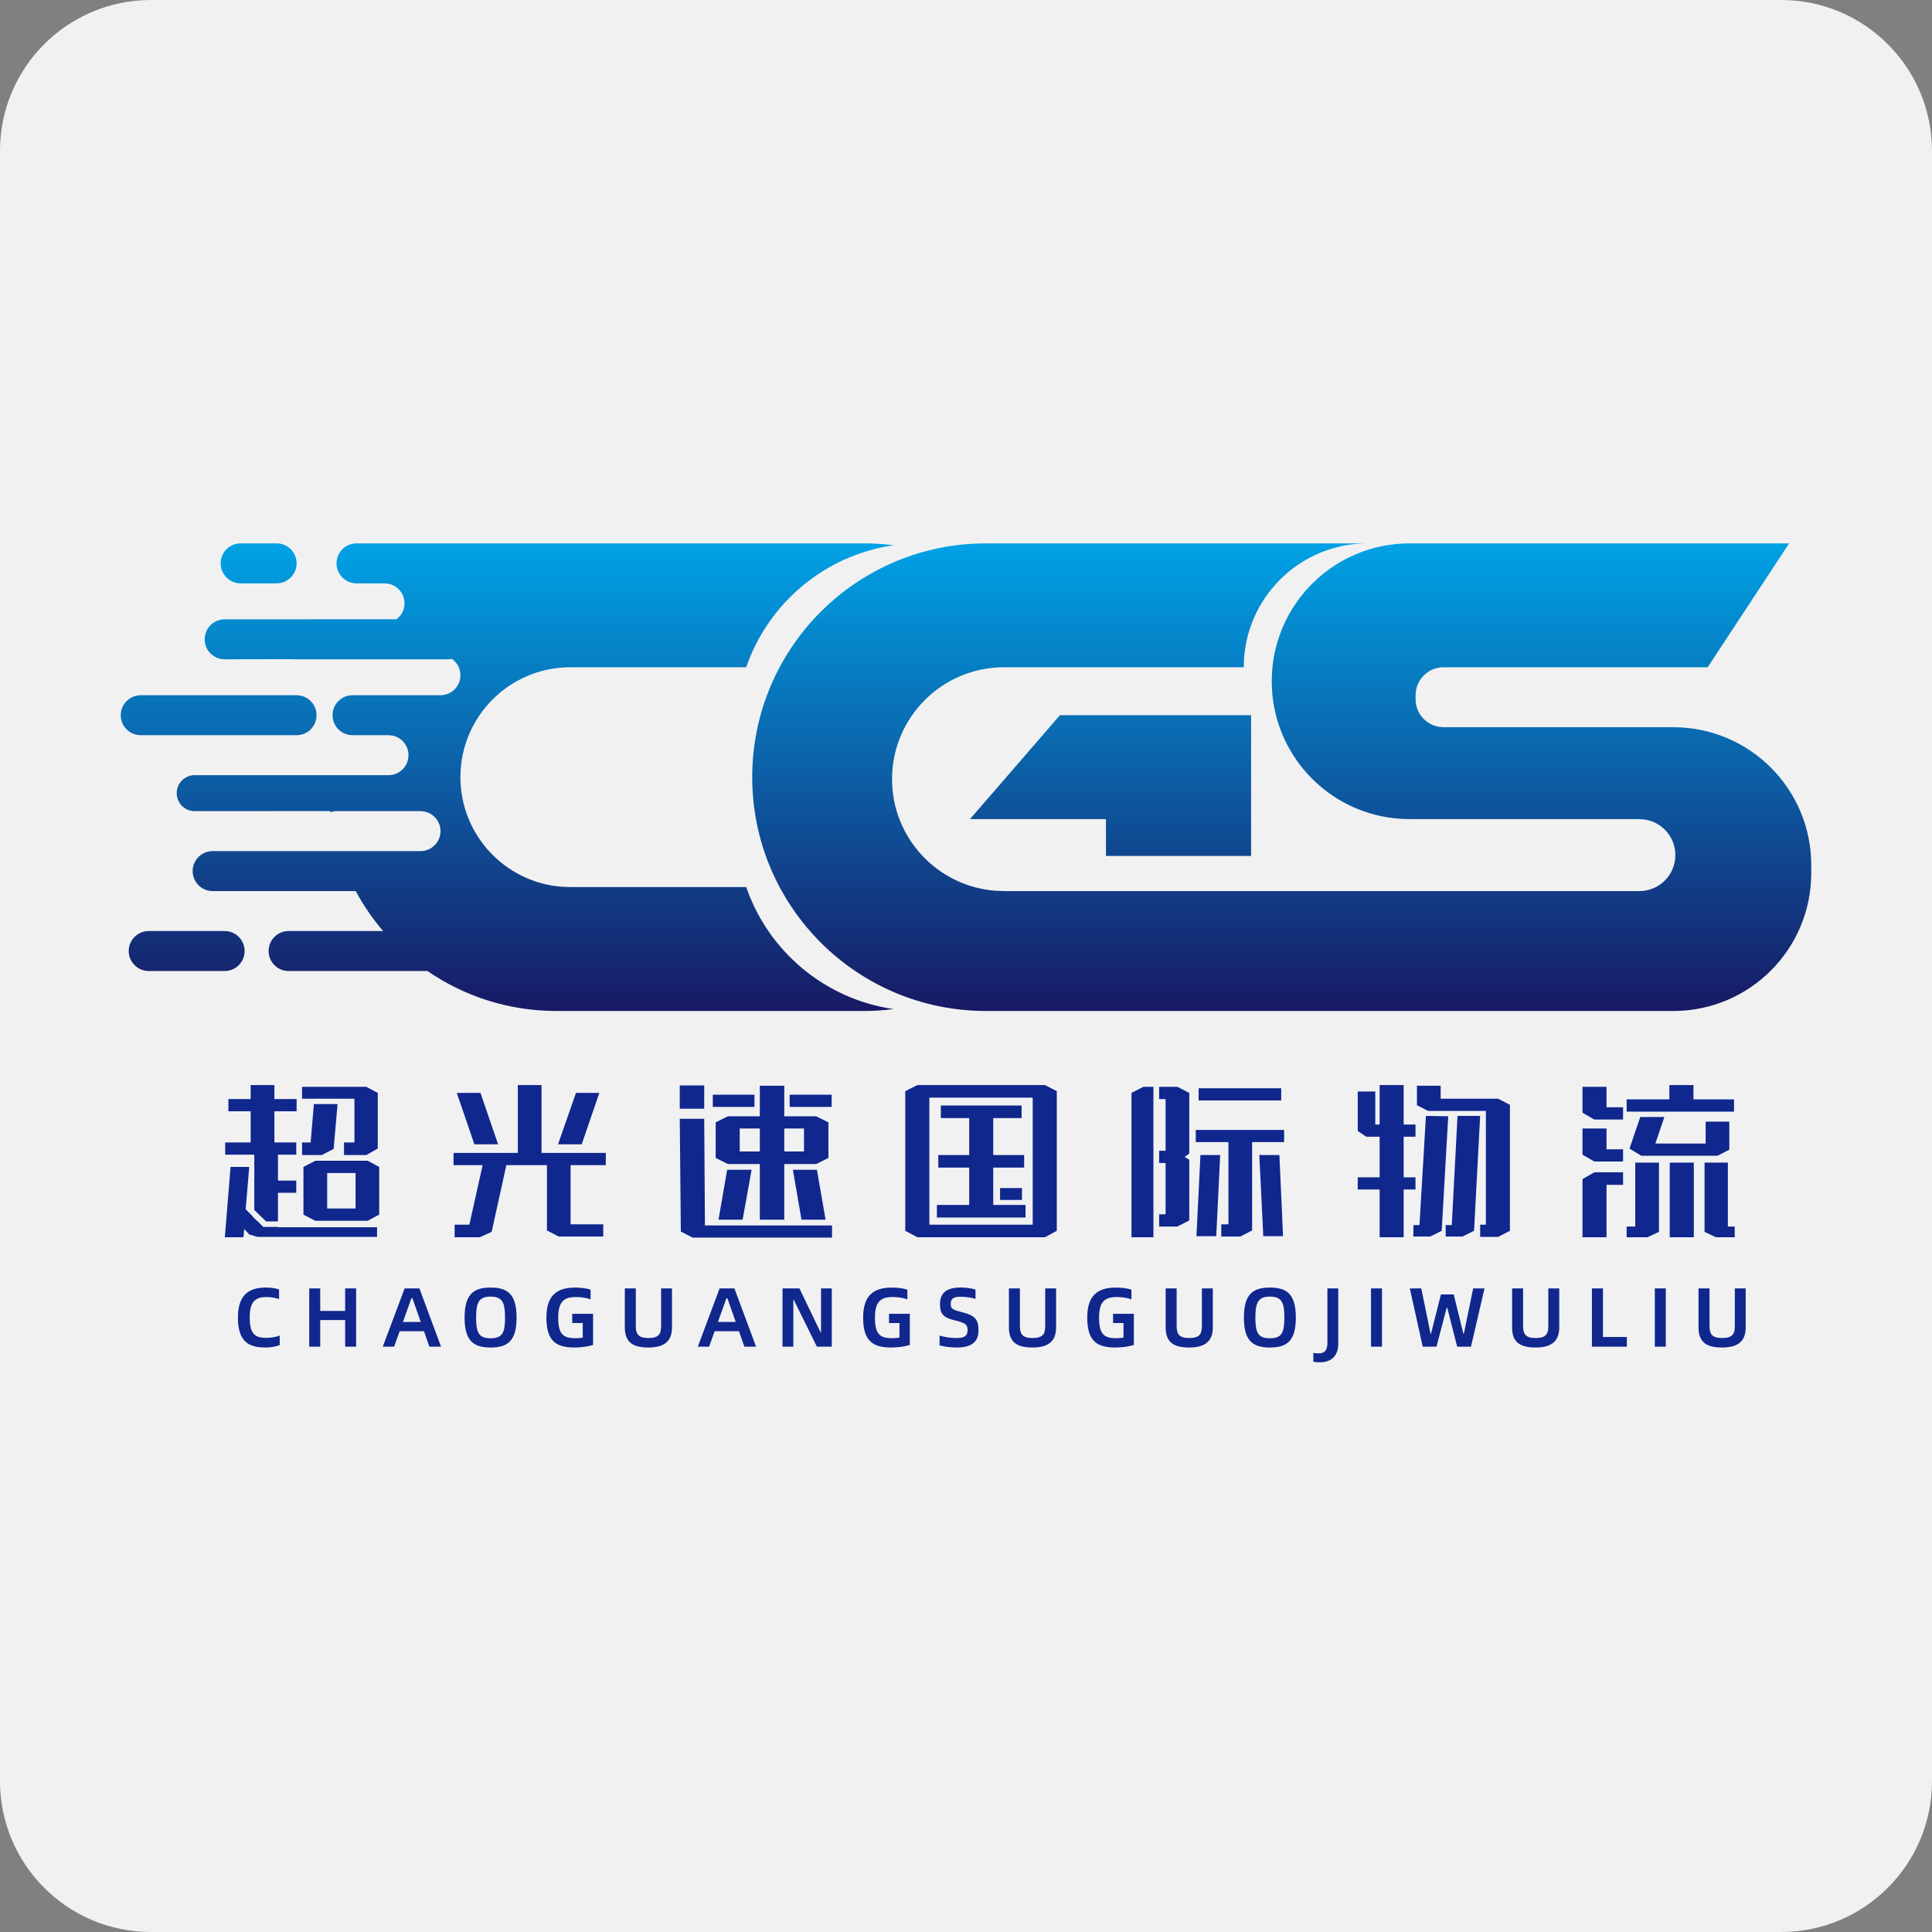
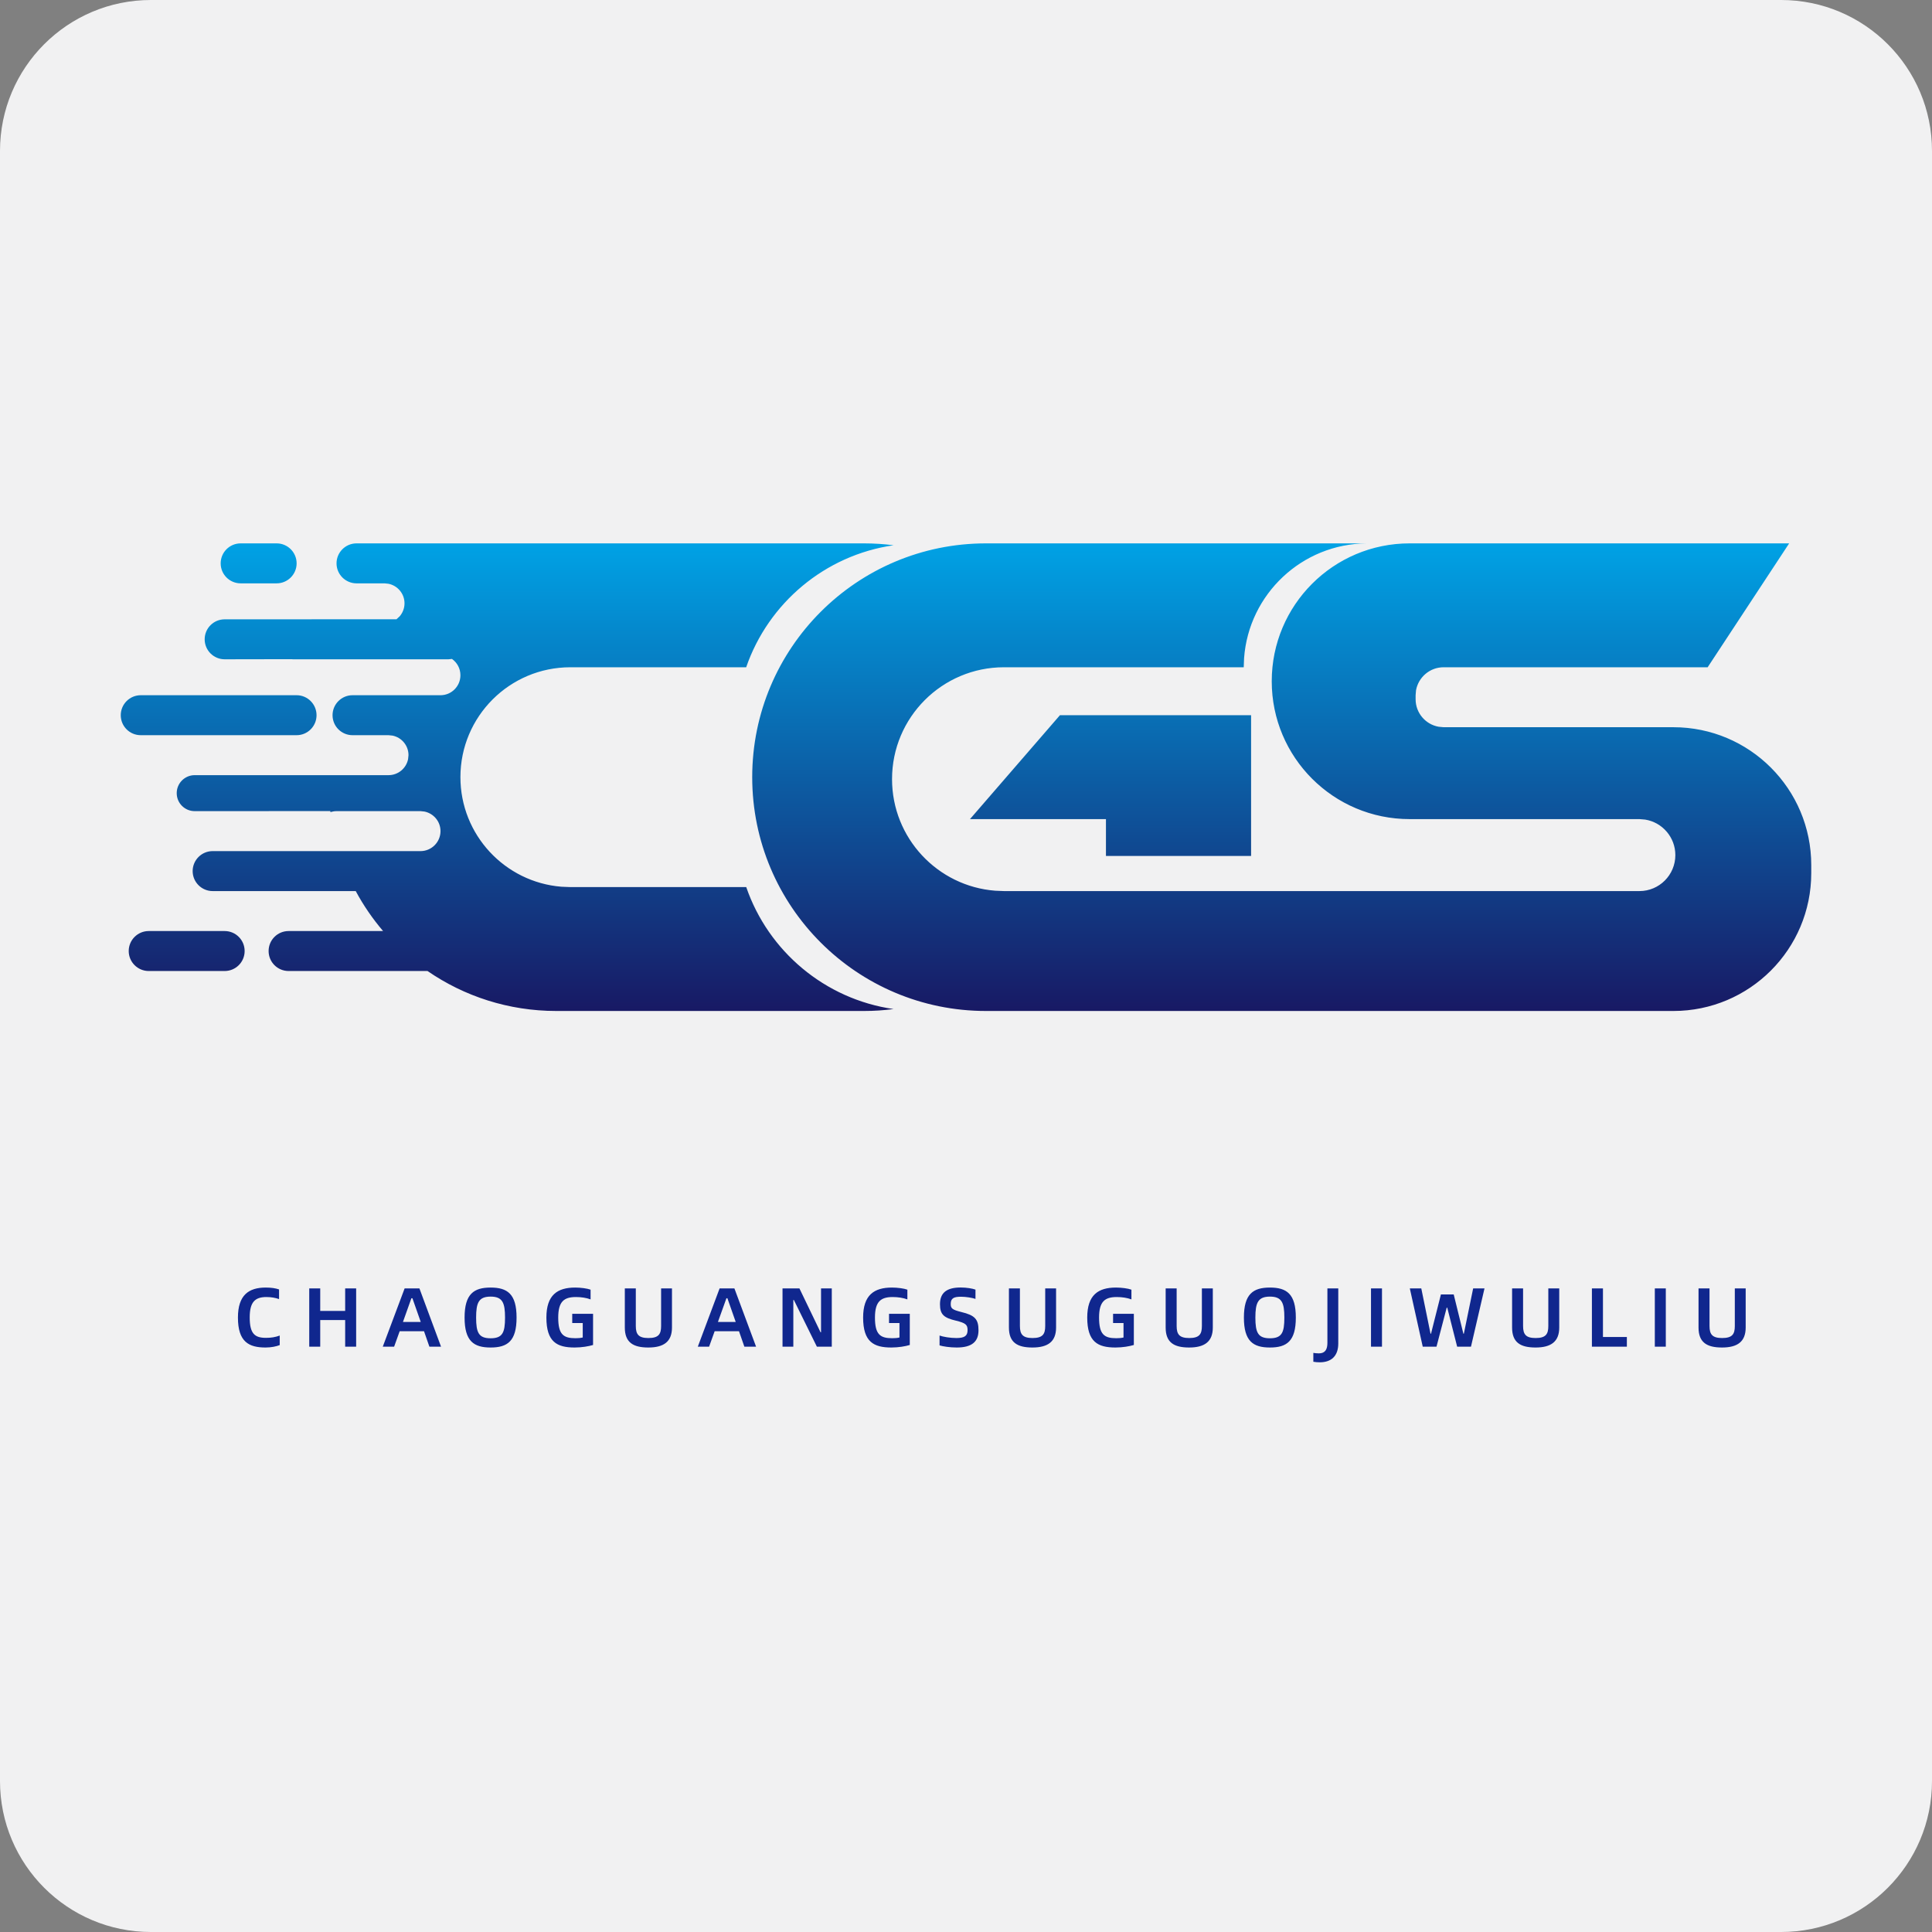
<svg xmlns="http://www.w3.org/2000/svg" width="32px" height="32px" version="1.1" viewBox="0 0 32 32">
  <rect x="0" y="0" width="32" height="32" fill="#808080" stroke="none" />
  <title>cgx-express@0.5x</title>
  <defs>
    <linearGradient id="linearGradient-1" x1="50%" x2="50%" y1="0%" y2="100%">
      <stop offset="0%" stop-color="#00A2E5" />
      <stop offset="100%" stop-color="#181964" />
    </linearGradient>
  </defs>
  <g id="cgx-express" fill="none" fill-rule="evenodd" stroke="none" stroke-width="1">
    <path id="Fill-1" fill="#F1F1F2" d="M32,29.5 C32,30.881 30.881,32 29.5,32 L2.5,32 C1.119,32 0,30.881 0,29.5 L0,2.5 C0,1.119 1.119,0 2.5,0 L29.5,0 C30.881,0 32,1.119 32,2.5 L32,29.5 Z" />
    <g id="Group" transform="translate(2, 9)">
      <path id="Combined-Shape" fill="url(#linearGradient-1)" d="M12.312,0 C12.478,4.87535554e-18 12.641,0.011 12.801,0.031 C11.661,0.196 10.725,0.991 10.359,2.052 L7.447,2.052 C6.441,2.052 5.626,2.867 5.626,3.872 C5.626,4.827 6.362,5.611 7.298,5.687 L7.447,5.693 L10.36,5.693 C10.725,6.754 11.661,7.549 12.8,7.713 C12.641,7.734 12.478,7.745 12.312,7.745 L7.215,7.745 C6.423,7.745 5.688,7.501 5.081,7.083 L2.78,7.083 C2.597,7.083 2.449,6.935 2.449,6.752 C2.449,6.569 2.597,6.421 2.78,6.421 L4.345,6.421 C4.172,6.218 4.019,5.996 3.892,5.759 L1.522,5.759 C1.34,5.759 1.191,5.611 1.191,5.428 C1.191,5.245 1.34,5.097 1.522,5.097 L4.965,5.097 C5.147,5.097 5.296,4.949 5.296,4.766 C5.296,4.606 5.182,4.473 5.031,4.442 L4.965,4.435 L3.574,4.435 C3.539,4.435 3.505,4.441 3.473,4.451 L3.471,4.434 L1.225,4.435 C1.06,4.435 0.927,4.302 0.927,4.137 C0.927,3.973 1.06,3.839 1.225,3.839 L4.435,3.839 C4.595,3.839 4.728,3.726 4.759,3.575 L4.766,3.508 C4.766,3.348 4.653,3.215 4.502,3.184 L4.435,3.177 L3.839,3.177 C3.656,3.177 3.508,3.029 3.508,2.846 C3.508,2.664 3.656,2.515 3.839,2.515 L5.296,2.515 C5.478,2.515 5.626,2.367 5.626,2.184 C5.626,2.072 5.571,1.974 5.486,1.914 L5.428,1.92 L2.846,1.92 L2.841,1.918 L1.721,1.92 C1.538,1.92 1.39,1.771 1.39,1.589 C1.39,1.406 1.538,1.258 1.721,1.258 L4.567,1.257 L4.621,1.207 C4.67,1.149 4.7,1.074 4.7,0.993 C4.7,0.833 4.586,0.7 4.435,0.669 L4.369,0.662 L3.905,0.662 C3.723,0.662 3.574,0.514 3.574,0.331 C3.574,0.148 3.723,8.9088997e-17 3.905,0 L12.312,0 Z M20.638,4.76286884e-05 C19.563,0.007 18.684,0.842 18.606,1.899 L18.6,2.052 L14.629,2.052 C13.605,2.052 12.775,2.882 12.775,3.905 C12.775,4.88 13.528,5.679 14.484,5.753 L14.629,5.759 L25.154,5.759 C25.483,5.759 25.749,5.492 25.749,5.163 C25.749,4.867 25.533,4.621 25.25,4.575 L25.154,4.567 L21.348,4.567 C20.086,4.567 19.064,3.545 19.064,2.284 C19.064,1.022 20.086,2.31687136e-16 21.348,0 L27.634,0 L26.284,2.052 L21.91,2.052 C21.683,2.052 21.494,2.216 21.454,2.432 L21.447,2.515 L21.447,2.582 C21.447,2.809 21.611,2.998 21.827,3.037 L21.91,3.045 L25.716,3.045 C26.978,3.045 28,4.067 28,5.329 L28,5.461 C28,6.722 26.978,7.745 25.716,7.745 L14.331,7.745 C12.192,7.745 10.459,6.011 10.459,3.872 C10.459,1.734 12.192,3.92860796e-16 14.331,0 L20.638,4.76286884e-05 Z M1.721,6.421 C1.904,6.421 2.052,6.569 2.052,6.752 C2.052,6.935 1.904,7.083 1.721,7.083 L0.463,7.083 C0.281,7.083 0.132,6.935 0.132,6.752 C0.132,6.569 0.281,6.421 0.463,6.421 L1.721,6.421 Z M18.722,2.846 L18.722,5.177 L16.318,5.177 L16.318,4.567 L14.066,4.567 L15.556,2.846 L18.722,2.846 Z M2.913,2.515 C3.095,2.515 3.243,2.664 3.243,2.846 C3.243,3.029 3.095,3.177 2.913,3.177 L0.331,3.177 C0.148,3.177 2.23852305e-17,3.029 0,2.846 C-2.23852305e-17,2.664 0.148,2.515 0.331,2.515 L2.913,2.515 Z M2.582,0 C2.764,2.19333054e-17 2.913,0.148 2.913,0.331 C2.913,0.514 2.764,0.662 2.582,0.662 L1.986,0.662 C1.803,0.662 1.655,0.514 1.655,0.331 C1.655,0.148 1.803,8.9088997e-17 1.986,0 L2.582,0 Z" />
      <path id="CHAOGUANGSUGUOJIWULIU" fill="#10278E" fill-rule="nonzero" d="M2.398,13.319 C2.493,13.319 2.576,13.301 2.633,13.279 L2.633,13.121 C2.56,13.148 2.49,13.159 2.405,13.159 C2.22,13.159 2.136,13.091 2.136,12.821 C2.136,12.567 2.223,12.483 2.412,12.483 C2.494,12.483 2.562,12.496 2.622,12.517 L2.622,12.357 C2.564,12.337 2.493,12.326 2.401,12.326 C2.12,12.326 1.941,12.45 1.941,12.823 C1.941,13.226 2.122,13.319 2.398,13.319 Z M3.304,13.305 L3.304,12.864 L3.717,12.864 L3.717,13.305 L3.899,13.305 L3.899,12.34 L3.717,12.34 L3.717,12.713 L3.304,12.713 L3.304,12.34 L3.122,12.34 L3.122,13.305 L3.304,13.305 Z M4.528,13.305 L4.62,13.049 L5.023,13.049 L5.112,13.305 L5.305,13.305 L4.947,12.34 L4.702,12.34 L4.34,13.305 L4.528,13.305 Z M4.969,12.896 L4.674,12.896 L4.814,12.503 L4.831,12.503 L4.969,12.896 Z M6.126,13.319 C6.404,13.319 6.556,13.215 6.556,12.823 C6.556,12.432 6.404,12.326 6.126,12.326 C5.848,12.326 5.695,12.432 5.695,12.823 C5.695,13.215 5.848,13.319 6.126,13.319 Z M6.126,13.166 C5.929,13.166 5.886,13.073 5.886,12.823 C5.886,12.577 5.929,12.476 6.126,12.476 C6.323,12.476 6.365,12.577 6.365,12.823 C6.365,13.073 6.323,13.166 6.126,13.166 Z M7.517,13.319 C7.637,13.319 7.751,13.299 7.823,13.277 L7.823,12.761 L7.478,12.761 L7.478,12.914 L7.652,12.914 L7.652,13.153 C7.617,13.162 7.573,13.165 7.531,13.165 C7.332,13.165 7.246,13.103 7.246,12.823 C7.246,12.556 7.343,12.483 7.539,12.483 C7.627,12.483 7.713,12.496 7.782,12.522 L7.782,12.361 C7.725,12.34 7.617,12.326 7.527,12.326 C7.231,12.326 7.05,12.45 7.05,12.823 C7.05,13.226 7.225,13.319 7.517,13.319 Z M8.738,13.319 C8.993,13.319 9.13,13.223 9.13,12.988 L9.13,12.34 L8.95,12.34 L8.95,12.963 C8.95,13.098 8.908,13.162 8.74,13.162 C8.578,13.162 8.531,13.102 8.531,12.963 L8.531,12.34 L8.349,12.34 L8.349,12.988 C8.349,13.235 8.487,13.319 8.738,13.319 Z M9.745,13.305 L9.837,13.049 L10.24,13.049 L10.329,13.305 L10.523,13.305 L10.164,12.34 L9.919,12.34 L9.558,13.305 L9.745,13.305 Z M10.186,12.896 L9.891,12.896 L10.032,12.503 L10.048,12.503 L10.186,12.896 Z M11.14,13.305 L11.14,12.532 L11.149,12.532 L11.53,13.305 L11.777,13.305 L11.777,12.34 L11.599,12.34 L11.599,13.067 L11.591,13.067 L11.241,12.34 L10.961,12.34 L10.961,13.305 L11.14,13.305 Z M12.763,13.319 C12.883,13.319 12.997,13.299 13.069,13.277 L13.069,12.761 L12.725,12.761 L12.725,12.914 L12.898,12.914 L12.898,13.153 C12.864,13.162 12.819,13.165 12.777,13.165 C12.579,13.165 12.492,13.103 12.492,12.823 C12.492,12.556 12.59,12.483 12.786,12.483 C12.873,12.483 12.959,12.496 13.029,12.522 L13.029,12.361 C12.972,12.34 12.864,12.326 12.773,12.326 C12.477,12.326 12.296,12.45 12.296,12.823 C12.296,13.226 12.472,13.319 12.763,13.319 Z M13.846,13.319 C14.097,13.319 14.207,13.223 14.207,13.034 C14.207,12.85 14.147,12.785 13.922,12.731 C13.769,12.693 13.747,12.67 13.747,12.597 C13.747,12.502 13.8,12.478 13.917,12.478 C14,12.478 14.107,12.496 14.157,12.514 L14.157,12.36 C14.107,12.342 14.014,12.325 13.911,12.325 C13.689,12.325 13.569,12.406 13.569,12.602 C13.569,12.773 13.633,12.827 13.836,12.875 C13.995,12.914 14.026,12.942 14.026,13.031 C14.026,13.128 13.974,13.162 13.84,13.162 C13.737,13.162 13.622,13.142 13.562,13.121 L13.562,13.284 C13.618,13.301 13.732,13.319 13.846,13.319 Z M15.1,13.319 C15.355,13.319 15.492,13.223 15.492,12.988 L15.492,12.34 L15.312,12.34 L15.312,12.963 C15.312,13.098 15.27,13.162 15.102,13.162 C14.941,13.162 14.893,13.102 14.893,12.963 L14.893,12.34 L14.711,12.34 L14.711,12.988 C14.711,13.235 14.849,13.319 15.1,13.319 Z M16.475,13.319 C16.594,13.319 16.708,13.299 16.78,13.277 L16.78,12.761 L16.436,12.761 L16.436,12.914 L16.609,12.914 L16.609,13.153 C16.575,13.162 16.53,13.165 16.488,13.165 C16.29,13.165 16.204,13.103 16.204,12.823 C16.204,12.556 16.301,12.483 16.497,12.483 C16.584,12.483 16.671,12.496 16.74,12.522 L16.74,12.361 C16.683,12.34 16.575,12.326 16.484,12.326 C16.188,12.326 16.008,12.45 16.008,12.823 C16.008,13.226 16.183,13.319 16.475,13.319 Z M17.696,13.319 C17.95,13.319 18.088,13.223 18.088,12.988 L18.088,12.34 L17.907,12.34 L17.907,12.963 C17.907,13.098 17.865,13.162 17.697,13.162 C17.536,13.162 17.489,13.102 17.489,12.963 L17.489,12.34 L17.307,12.34 L17.307,12.988 C17.307,13.235 17.444,13.319 17.696,13.319 Z M19.034,13.319 C19.312,13.319 19.463,13.215 19.463,12.823 C19.463,12.432 19.312,12.326 19.034,12.326 C18.756,12.326 18.603,12.432 18.603,12.823 C18.603,13.215 18.756,13.319 19.034,13.319 Z M19.034,13.166 C18.837,13.166 18.793,13.073 18.793,12.823 C18.793,12.577 18.837,12.476 19.034,12.476 C19.231,12.476 19.273,12.577 19.273,12.823 C19.273,13.073 19.231,13.166 19.034,13.166 Z M19.859,13.564 C20.056,13.564 20.166,13.455 20.166,13.252 L20.166,12.34 L19.986,12.34 L19.986,13.241 C19.986,13.348 19.951,13.416 19.845,13.416 C19.808,13.416 19.78,13.412 19.753,13.408 L19.753,13.555 C19.784,13.561 19.827,13.564 19.859,13.564 Z M20.89,13.305 L20.89,12.34 L20.708,12.34 L20.708,13.305 L20.89,13.305 Z M21.793,13.305 L21.962,12.659 L21.971,12.659 L22.135,13.305 L22.364,13.305 L22.588,12.34 L22.4,12.34 L22.246,13.09 L22.238,13.09 L22.078,12.44 L21.866,12.44 L21.702,13.09 L21.694,13.09 L21.541,12.34 L21.351,12.34 L21.565,13.305 L21.793,13.305 Z M23.434,13.319 C23.688,13.319 23.826,13.223 23.826,12.988 L23.826,12.34 L23.645,12.34 L23.645,12.963 C23.645,13.098 23.603,13.162 23.435,13.162 C23.274,13.162 23.227,13.102 23.227,12.963 L23.227,12.34 L23.045,12.34 L23.045,12.988 C23.045,13.235 23.182,13.319 23.434,13.319 Z M24.946,13.305 L24.946,13.145 L24.55,13.145 L24.55,12.34 L24.367,12.34 L24.367,13.305 L24.946,13.305 Z M25.591,13.305 L25.591,12.34 L25.409,12.34 L25.409,13.305 L25.591,13.305 Z M26.522,13.319 C26.777,13.319 26.914,13.223 26.914,12.988 L26.914,12.34 L26.734,12.34 L26.734,12.963 C26.734,13.098 26.692,13.162 26.524,13.162 C26.362,13.162 26.315,13.102 26.315,12.963 L26.315,12.34 L26.133,12.34 L26.133,12.988 C26.133,13.235 26.271,13.319 26.522,13.319 Z" />
-       <path id="超光速国际物流" fill="#10278E" fill-rule="nonzero" d="M2.604,11.231 L2.604,10.756 L2.907,10.756 L2.907,10.554 L2.604,10.554 L2.604,10.125 L2.907,10.125 L2.907,9.923 L2.545,9.923 L2.545,9.406 L2.913,9.406 L2.913,9.204 L2.545,9.204 L2.545,8.972 L2.152,8.972 L2.152,9.204 L1.783,9.204 L1.783,9.406 L2.152,9.406 L2.152,9.923 L1.73,9.923 L1.73,10.125 L2.212,10.125 L2.212,11.041 L2.408,11.231 L2.604,11.231 Z M4.067,10.131 L4.257,10.024 L4.257,9.102 L4.067,9.001 L3.003,9.001 L3.003,9.198 L3.865,9.198 L3.865,9.204 L3.871,9.204 L3.871,9.923 L3.698,9.923 L3.698,10.131 L4.067,10.131 Z M3.33,10.131 L3.526,10.03 L3.591,9.287 L3.199,9.287 L3.145,9.923 L3.003,9.923 L3.003,10.131 L3.33,10.131 Z M4.091,11.22 L4.281,11.118 L4.281,11.017 L4.281,10.328 L4.091,10.226 L3.223,10.226 L3.026,10.328 L3.026,11.118 L3.223,11.22 L4.091,11.22 Z M2.033,11.493 L2.045,11.356 L2.128,11.446 L2.265,11.487 L4.245,11.487 L4.245,11.327 L2.604,11.327 L2.604,11.321 L2.36,11.321 L2.271,11.231 C2.223,11.192 2.192,11.16 2.176,11.136 L2.069,11.029 L2.128,10.328 L1.819,10.328 L1.724,11.493 L2.033,11.493 Z M3.889,11.017 L3.419,11.017 L3.419,10.429 L3.889,10.429 L3.889,11.017 Z M5.946,11.493 L6.143,11.404 L6.387,10.298 L7.059,10.298 L7.059,11.38 L7.255,11.481 L7.992,11.481 L7.992,11.279 L7.451,11.279 L7.451,10.298 L8.034,10.298 L8.034,10.096 L6.969,10.096 L6.969,8.972 L6.577,8.972 L6.577,10.096 L5.512,10.096 L5.512,10.298 L5.994,10.298 L5.774,11.285 L5.53,11.285 L5.53,11.493 L5.946,11.493 Z M7.635,9.953 L7.927,9.102 L7.54,9.102 L7.243,9.953 L7.635,9.953 Z M6.25,9.953 L5.958,9.102 L5.566,9.102 L5.857,9.953 L6.25,9.953 Z M9.664,9.364 L9.664,8.978 L9.259,8.978 L9.259,9.364 L9.664,9.364 Z M10.056,9.489 L9.854,9.59 L9.854,10.179 L10.056,10.28 L10.585,10.28 L10.585,11.202 L10.99,11.202 L10.99,10.28 L11.317,10.28 L11.519,10.28 L11.721,10.179 L11.721,9.59 L11.519,9.489 L10.99,9.489 L10.99,8.983 L10.585,8.983 L10.585,9.489 L10.229,9.489 L10.056,9.489 Z M11.775,9.334 L11.775,9.132 L11.079,9.132 L11.079,9.334 L11.775,9.334 Z M10.496,9.334 L10.496,9.132 L9.806,9.132 L9.806,9.334 L10.496,9.334 Z M11.781,11.499 L11.781,11.297 L9.676,11.297 L9.664,9.531 L9.259,9.531 L9.277,11.398 L9.473,11.499 L11.781,11.499 Z M10.585,10.072 L10.252,10.072 L10.252,9.691 L10.585,9.691 L10.585,10.072 Z M11.317,10.072 L10.99,10.072 L10.99,9.691 L11.317,9.691 L11.317,10.072 Z M11.674,11.202 L11.531,10.375 L11.133,10.375 L11.275,11.202 L11.674,11.202 Z M10.3,11.202 L10.449,10.375 L10.044,10.375 L9.901,11.202 L10.3,11.202 Z M13.196,8.972 L12.994,9.073 L12.994,11.386 L13.196,11.493 L13.393,11.493 L15.308,11.493 L15.504,11.386 L15.504,9.073 L15.308,8.972 L13.393,8.972 L13.369,8.972 L13.196,8.972 Z M13.393,9.18 L15.105,9.18 L15.105,11.285 L13.393,11.285 L13.393,9.18 Z M14.986,11.166 L14.986,10.958 L14.451,10.958 L14.451,10.339 L14.963,10.339 L14.963,10.131 L14.451,10.131 L14.451,9.519 L14.921,9.519 L14.921,9.311 L13.583,9.311 L13.583,9.519 L14.053,9.519 L14.053,10.131 L13.541,10.131 L13.541,10.339 L14.053,10.339 L14.053,10.958 L13.518,10.958 L13.518,11.166 L14.986,11.166 Z M14.927,10.875 L14.927,10.678 L14.564,10.678 L14.564,10.875 L14.927,10.875 Z M17.104,11.493 L17.104,9.001 L16.937,9.001 L16.741,9.102 L16.741,11.493 L17.104,11.493 Z M17.502,11.315 L17.698,11.214 L17.698,10.209 L17.621,10.161 L17.698,10.107 L17.698,9.102 L17.502,9.001 L17.199,9.001 L17.199,9.204 L17.306,9.204 L17.306,10.06 L17.199,10.06 L17.199,10.262 L17.306,10.262 L17.306,11.113 L17.199,11.113 L17.199,11.315 L17.502,11.315 Z M19.221,9.227 L19.221,9.025 L17.853,9.025 L17.853,9.227 L19.221,9.227 Z M18.543,11.481 L18.739,11.38 L18.739,9.917 L19.269,9.917 L19.269,9.715 L17.806,9.715 L17.806,9.917 L18.347,9.917 L18.347,11.279 L18.228,11.279 L18.228,11.481 L18.543,11.481 Z M18.145,11.475 L18.21,10.131 L17.883,10.131 L17.817,11.475 L18.145,11.475 Z M19.251,11.475 L19.191,10.131 L18.858,10.131 L18.924,11.475 L19.251,11.475 Z M21.249,11.493 L21.249,10.702 L21.445,10.702 L21.445,10.5 L21.249,10.5 L21.249,9.828 L21.445,9.828 L21.445,9.626 L21.249,9.626 L21.249,9.62 L21.249,8.972 L20.851,8.972 L20.851,9.626 L20.779,9.626 L20.779,9.079 L20.488,9.079 L20.488,9.733 L20.631,9.828 L20.851,9.828 L20.851,10.5 L20.488,10.5 L20.488,10.702 L20.851,10.702 L20.851,11.493 L21.249,11.493 Z M22.813,11.487 L23.009,11.386 L23.009,9.299 L22.813,9.198 L21.862,9.198 L21.862,8.983 L21.469,8.983 L21.469,9.305 L21.653,9.4 L22.611,9.4 L22.611,11.285 L22.516,11.285 L22.516,11.487 L22.813,11.487 Z M22.224,11.481 L22.415,11.386 L22.516,9.483 L22.141,9.483 L22.046,11.291 L21.945,11.291 L21.945,11.481 L22.224,11.481 Z M21.689,11.481 L21.879,11.386 L21.987,9.489 L21.618,9.483 L21.511,11.291 L21.41,11.291 L21.41,11.481 L21.689,11.481 Z M26.721,9.412 L26.721,9.209 L26.049,9.209 L26.049,8.972 L25.65,8.972 L25.65,9.209 L24.942,9.209 L24.942,9.412 L26.721,9.412 Z M24.883,9.543 L24.883,9.34 L24.609,9.34 L24.609,9.001 L24.211,9.001 L24.211,9.43 L24.407,9.543 L24.883,9.543 Z M26.447,10.143 L26.643,10.042 L26.643,9.578 L26.251,9.578 L26.251,9.941 L25.418,9.941 L25.567,9.501 L25.168,9.501 L24.99,10.024 L25.186,10.143 L26.447,10.143 Z M24.883,10.238 L24.883,10.036 L24.609,10.036 L24.609,9.691 L24.211,9.691 L24.211,10.125 L24.407,10.238 L24.883,10.238 Z M26.732,11.493 L26.732,11.315 L26.619,11.315 L26.619,10.256 L26.233,10.256 L26.233,11.404 L26.423,11.493 L26.732,11.493 Z M26.055,11.493 L26.055,10.256 L25.656,10.256 L25.656,11.493 L26.055,11.493 Z M25.287,11.493 L25.478,11.404 L25.478,10.256 L25.085,10.256 L25.085,11.315 L24.942,11.315 L24.942,11.493 L25.287,11.493 Z M24.609,11.493 L24.609,10.625 L24.883,10.625 L24.883,10.417 L24.407,10.417 L24.211,10.53 L24.211,11.493 L24.609,11.493 Z" />
    </g>
  </g>
</svg>